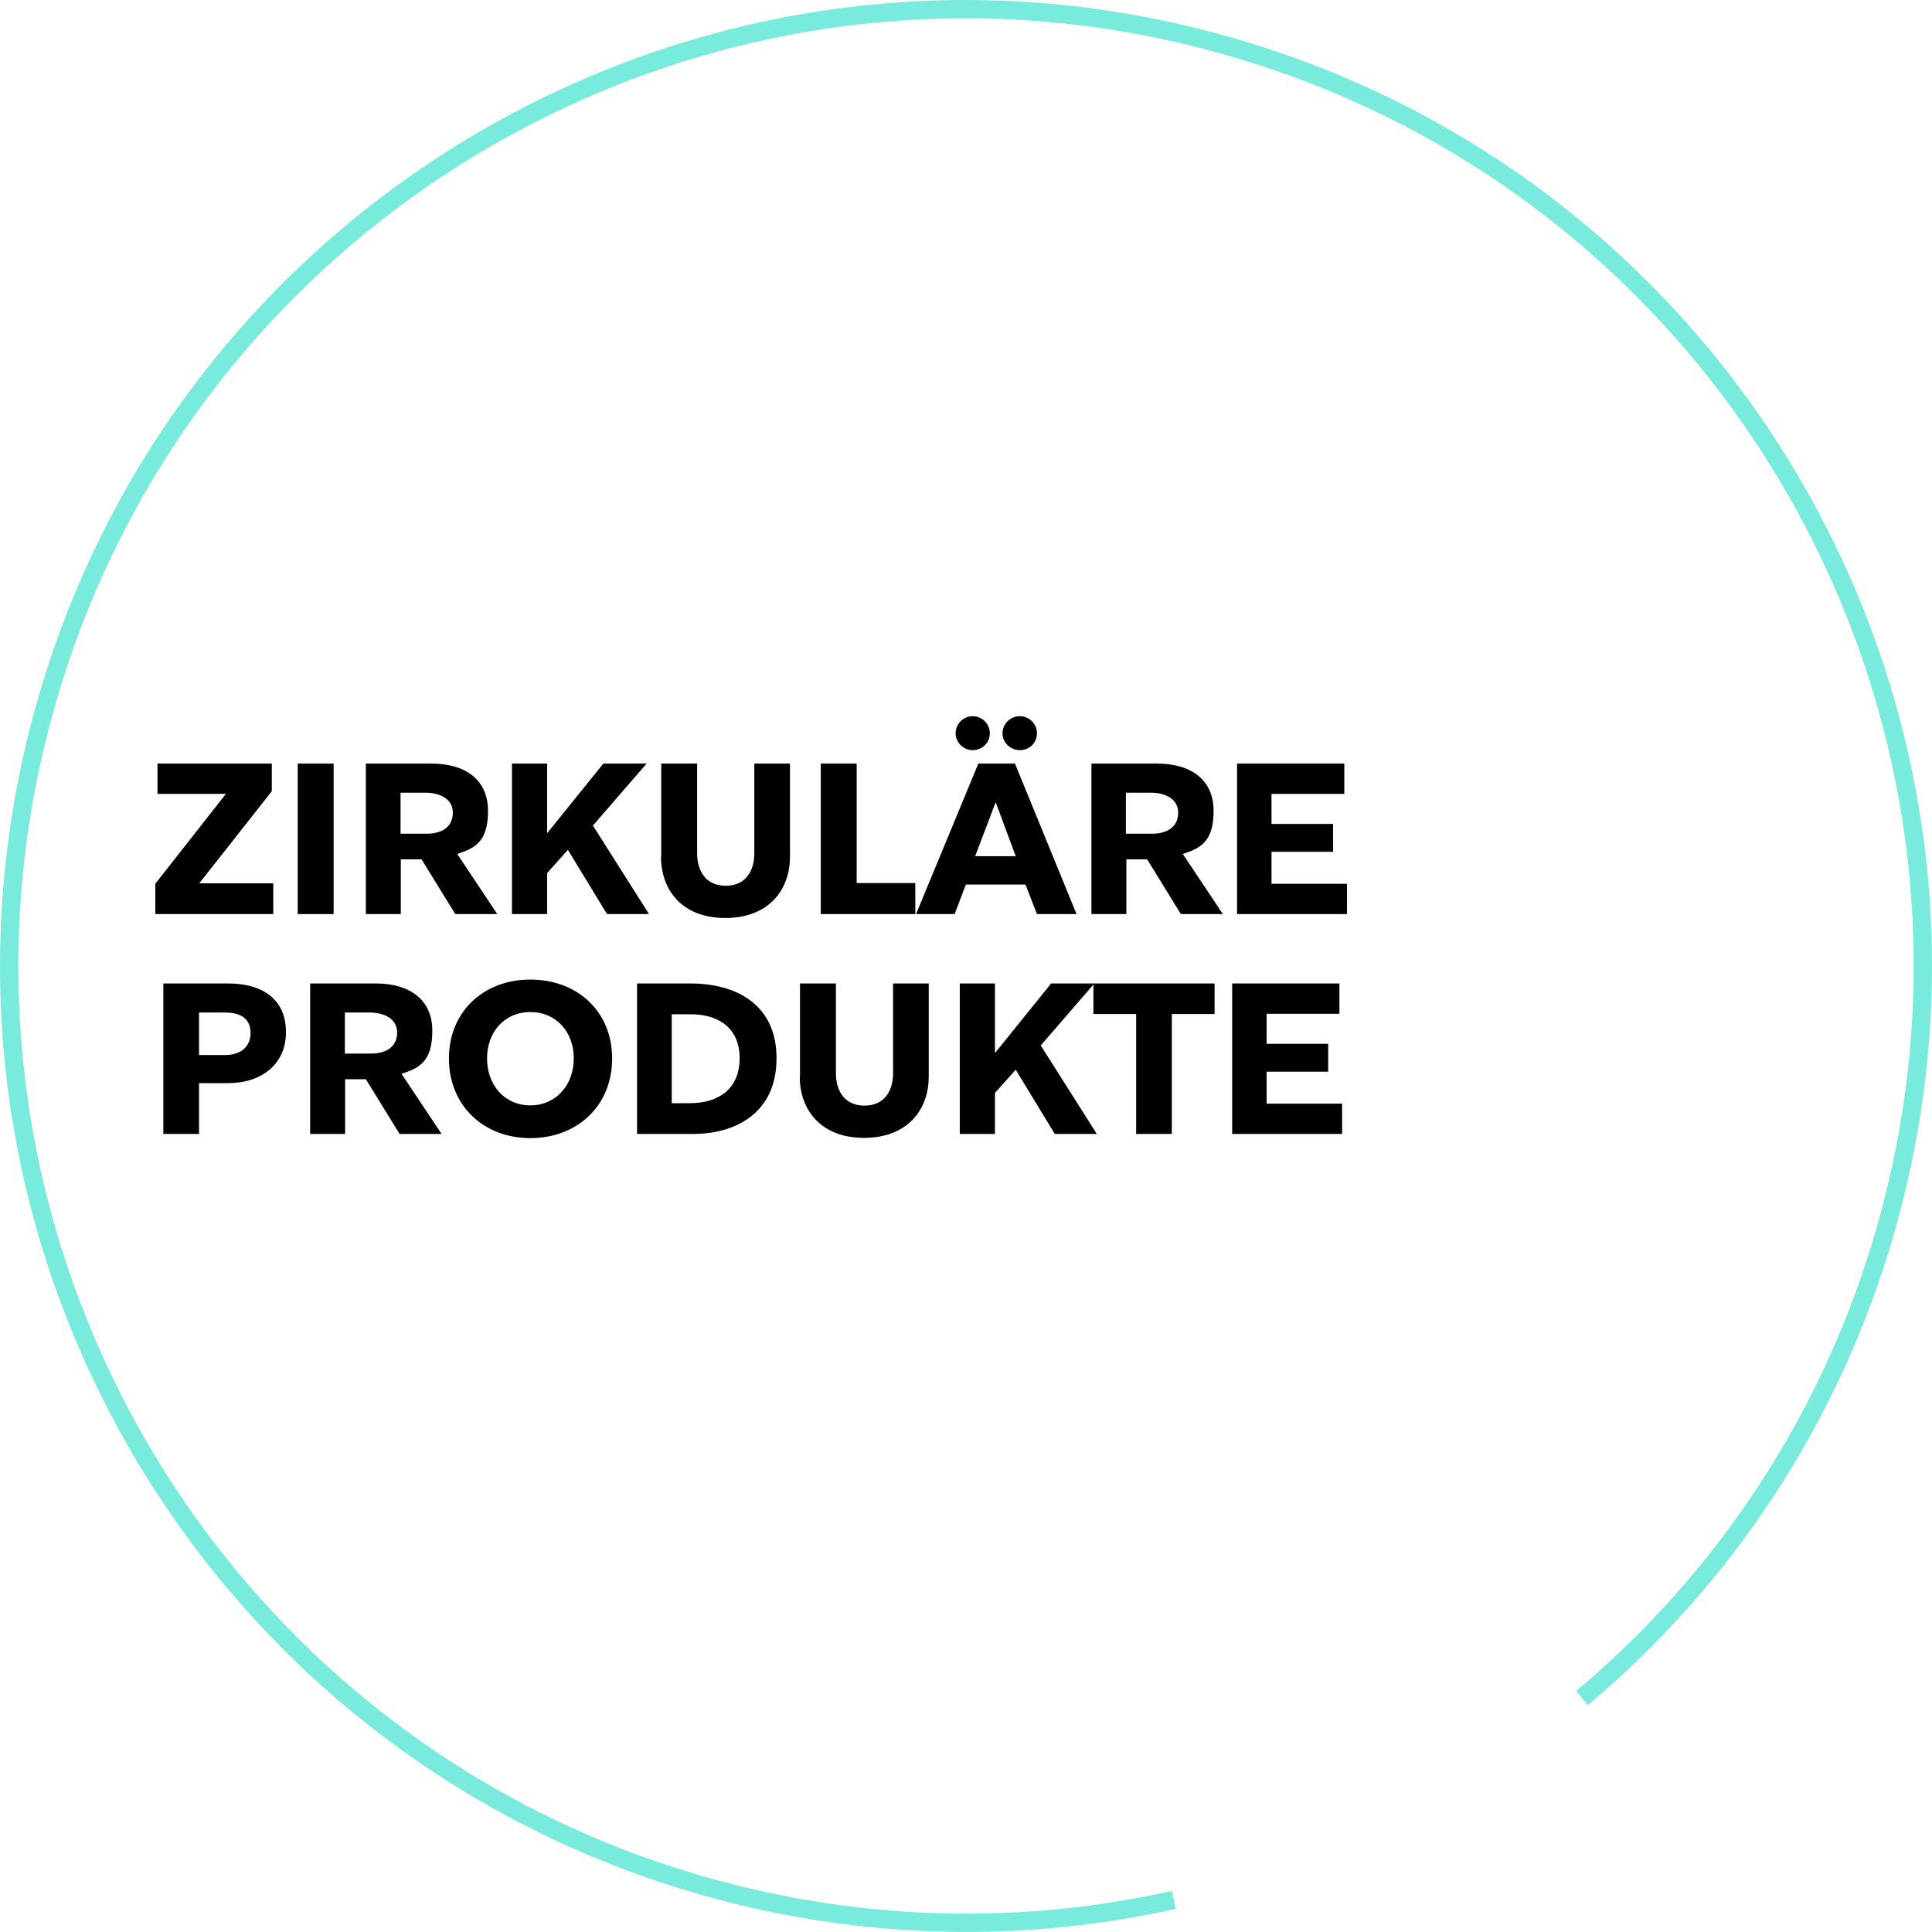
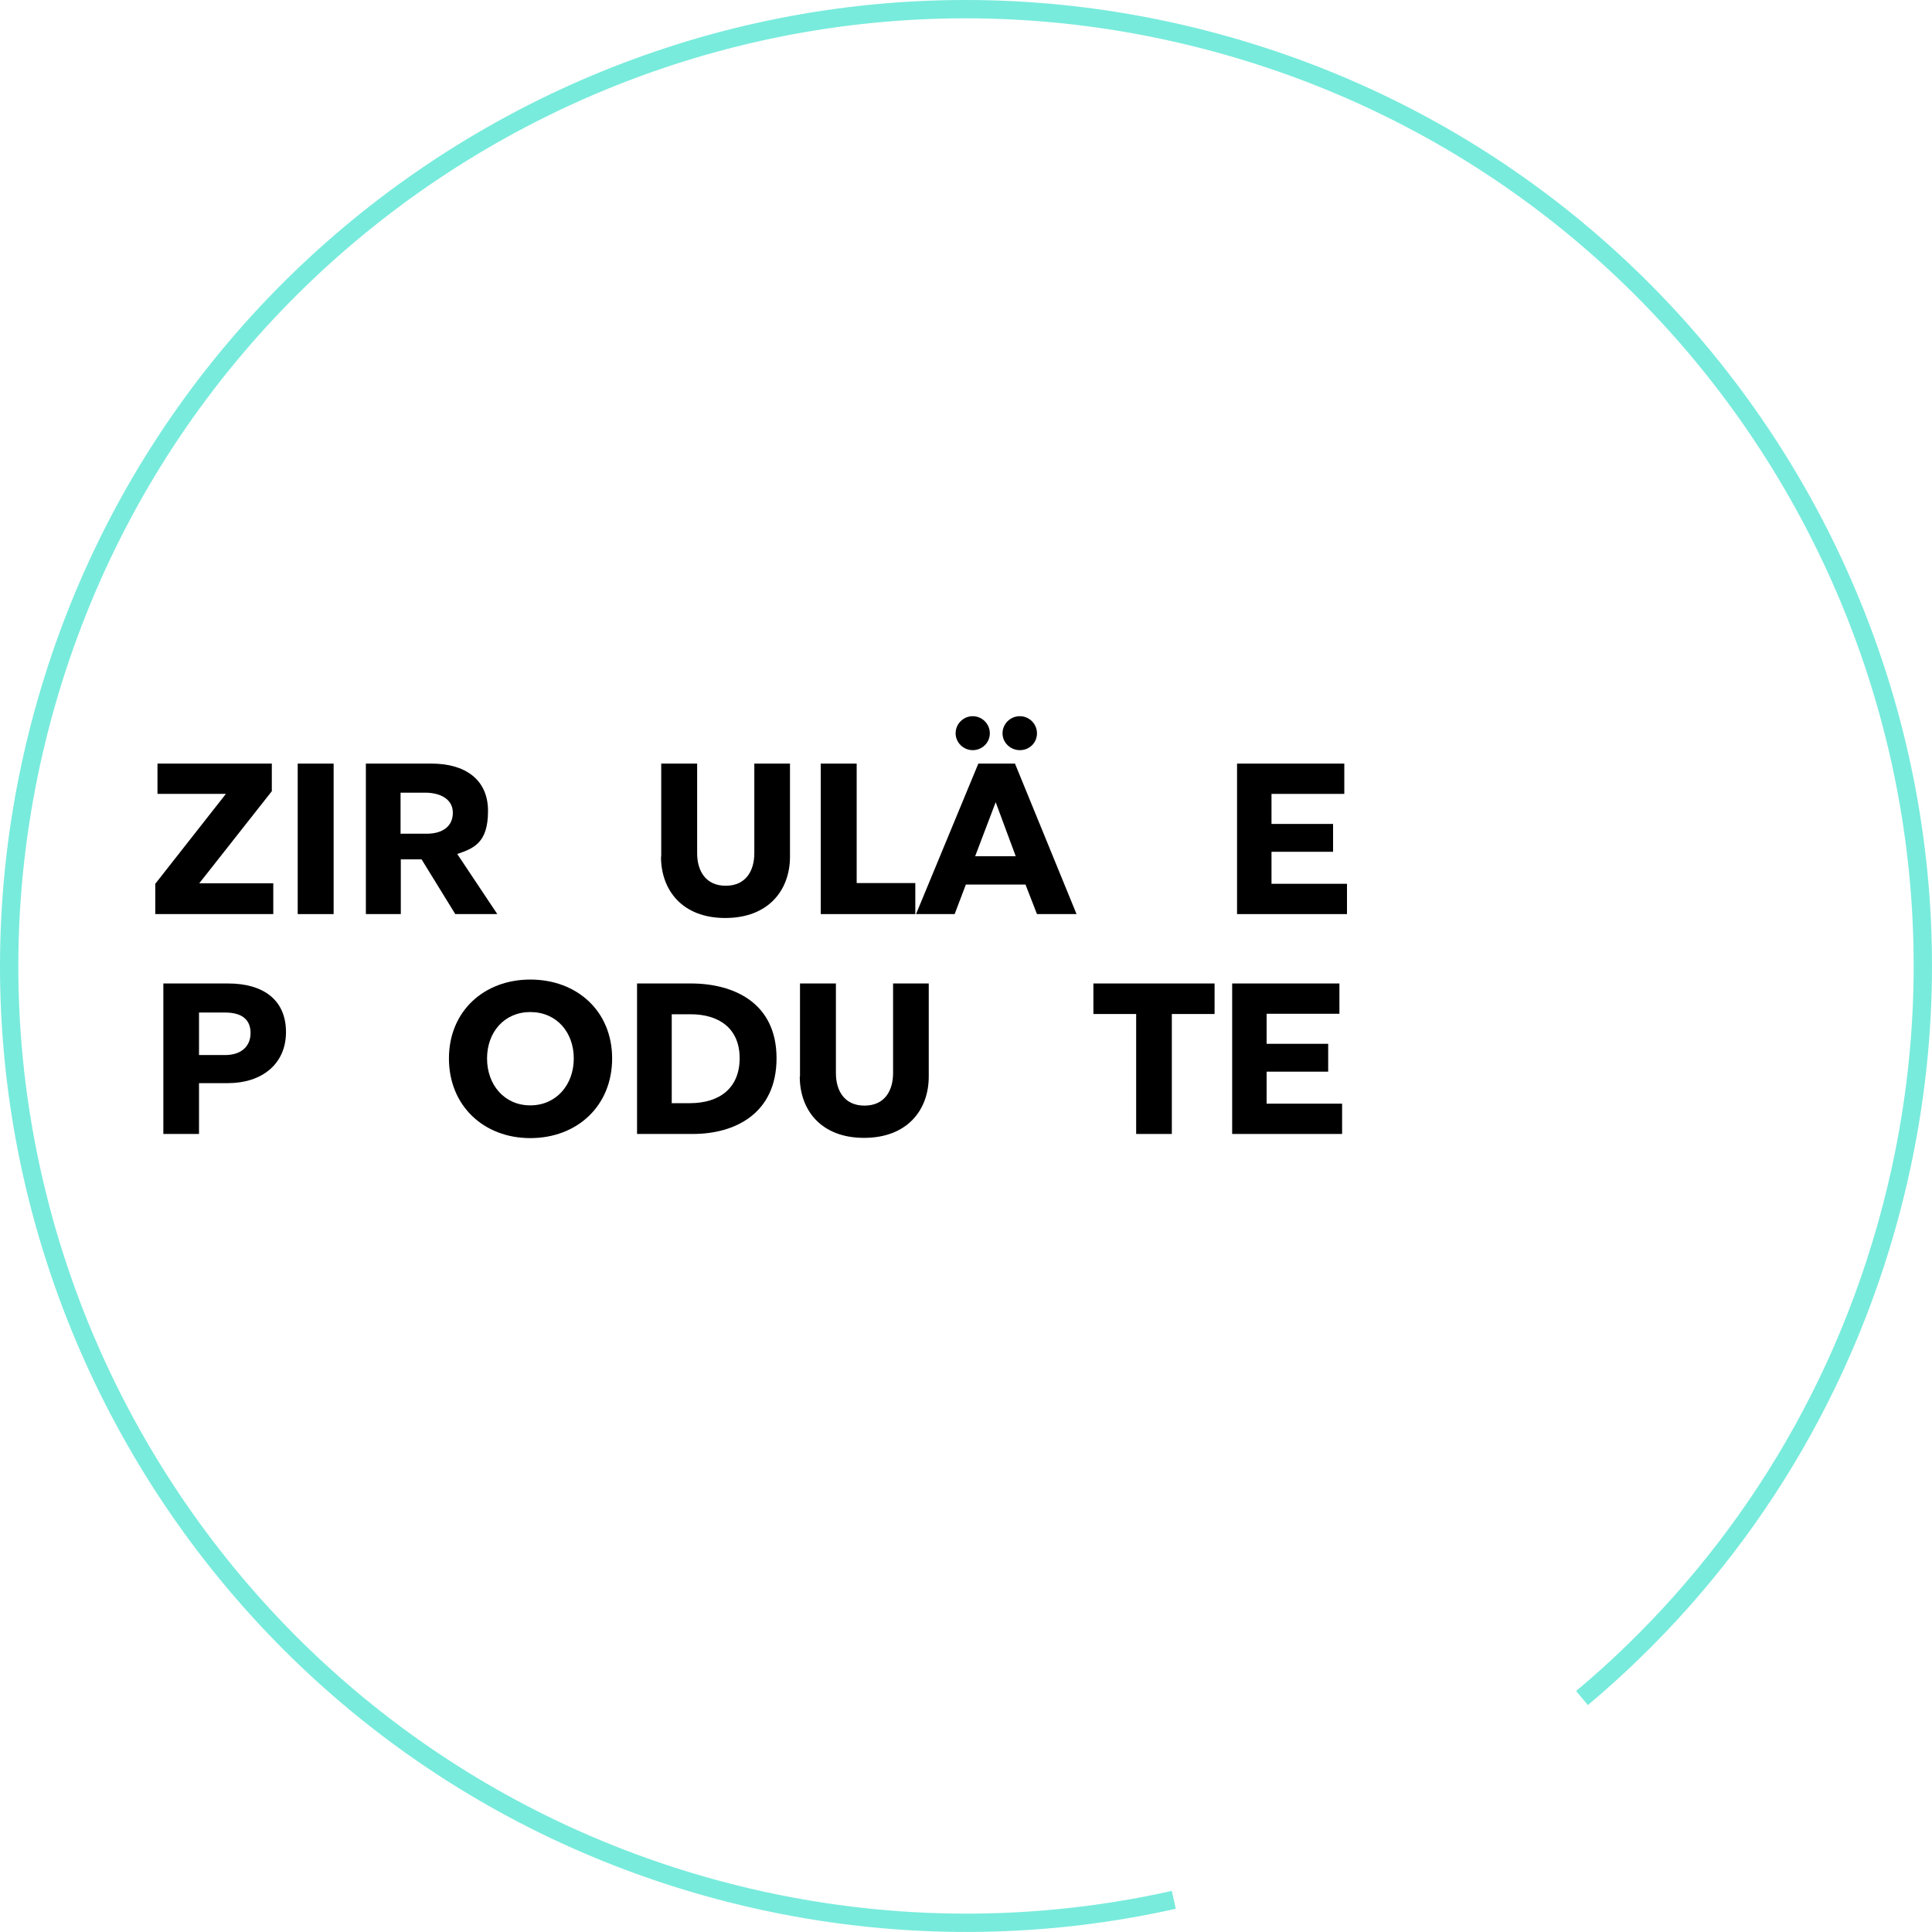
<svg xmlns="http://www.w3.org/2000/svg" id="Layer_2" data-name="Layer 2" viewBox="0 0 790.823 790.805">
  <defs>
    <style>
      .cls-1 {
        fill: none;
        stroke: #78ebdc;
        stroke-miterlimit: 10;
        stroke-width: 7.5px;
      }

      .cls-2 {
        isolation: isolate;
      }
    </style>
  </defs>
  <g id="uuid-1f4dd40f-924c-42cf-81a4-494a171a3eb9">
    <g id="uuid-19b53aff-a746-4589-babb-f665052b12d7">
      <g id="uuid-982bd596-5c90-447c-ad1e-3a5d63681092">
        <path class="cls-1" d="M480.462,777.662c-61.6,13.8-127.5,12.8-192.5-5.7C80.062,712.662-40.438,495.962,18.862,287.962,78.162,80.062,294.762-40.438,502.762,18.862c208,59.3,328.5,276,269.2,484-22.2,78-66.6,143.7-124.4,192.2" />
        <g class="cls-2">
          <g class="cls-2">
            <path d="M111.262,323.862l-29.7,37.7h30.3v12.6h-48.3v-12.4l28.9-36.8h-28v-12.4h46.8v11.3-0Z" />
            <path d="M136.562,374.162h-14.7v-61.6h14.7v61.6Z" />
-             <path d="M149.762,312.562h26.9c13.6,0,23.1,6.4,23.1,19.4s-5.8,15.3-12.6,17.6l16.4,24.6h-17.2l-13.8-22.4h-8.5v22.4h-14.3v-61.6h0ZM174.062,324.462h-10.1v16.8h10.7c6.5,0,10.7-3,10.7-8.6s-5.2-8.2-11.3-8.2l0.0 0Z" />
-             <path d="M242.662,337.862l23,36.3h-17.2l-16-26.3-8.5,9.5v16.8h-14.4v-61.6h14.4v28.5h0l23-28.5h17.7l-21.9,25.3-.1 0Z" />
+             <path d="M149.762,312.562h26.9c13.6,0,23.1,6.4,23.1,19.4s-5.8,15.3-12.6,17.6l16.4,24.6h-17.2l-13.8-22.4h-8.5v22.4h-14.3v-61.6ZM174.062,324.462h-10.1v16.8h10.7c6.5,0,10.7-3,10.7-8.6s-5.2-8.2-11.3-8.2l0.0 0Z" />
            <path d="M270.662,350.662v-38.1h14.7v36.7c0,7.1,3.4,13.3,11.7,13.3s11.7-6.2,11.7-13.3v-36.7h14.6v38.1c0,13.7-8.8,25.1-26.5,25.1s-26.3-11.5-26.3-25.1h.1Z" />
            <path d="M350.662,361.462h24v12.7h-38.7v-61.6h14.7v48.9Z" />
            <path d="M390.662,374.162h-15.7l25.5-61.6h15l25.2,61.6h-16.2l-4.7-12.1h-24.4l-4.6,12.1h-.1ZM398.162,293.162c3.8,0,7,3.1,7,7s-3.2,6.9-7,6.9-7-3.1-7-6.9,3.1-7,7-7ZM399.262,350.462h16.5l-8.2-22.1-8.4,22.1h.1ZM417.462,293.162c3.8,0,7,3.1,7,7s-3.1,6.9-7,6.9-7.1-3.1-7.1-6.9,3.1-7,7.1-7Z" />
-             <path d="M446.762,312.562h26.9c13.6,0,23.1,6.4,23.1,19.4s-5.8,15.3-12.6,17.6l16.4,24.6h-17.2l-13.8-22.4h-8.5v22.4h-14.3v-61.6ZM470.962,324.462h-10.1v16.8h10.7c6.5,0,10.7-3,10.7-8.6s-5.2-8.2-11.3-8.2l-0.0 0Z" />
            <path d="M506.362,374.162v-61.6h43.9v12.4h-29.8v12.3h25.2v11.4h-25.2v13.1h30.9v12.4h-44.9l-.1 0Z" />
            <path d="M81.462,443.362v20.8h-14.6v-61.6h26.5c14.4,0,23.7,6.7,23.7,19.9s-10,20.9-23.8,20.9h-11.8v0ZM81.462,431.862h10.7c6.6,0,10.4-3.6,10.4-9s-3.4-8.4-10.4-8.4h-10.7v17.4Z" />
-             <path d="M126.962,402.562h26.9c13.6,0,23.1,6.4,23.1,19.4s-5.8,15.3-12.6,17.6l16.4,24.6h-17.2l-13.8-22.4h-8.5v22.4h-14.3v-61.6h0ZM151.262,414.462h-10.1v16.8h10.7c6.5,0,10.7-3,10.7-8.6s-5.2-8.2-11.3-8.2l0.0 0Z" />
            <path d="M217.062,465.862c-19.1,0-33.3-13.3-33.3-32.6s14.3-32.3,33.3-32.3,33.5,12.8,33.5,32.3-14.4,32.6-33.5,32.6ZM217.062,414.262c-10.6,0-17.7,8.2-17.7,19s7.1,19.2,17.7,19.2,17.8-8.4,17.8-19.2-7.1-19-17.8-19Z" />
            <path d="M260.762,402.562h22c17.6,0,35.1,7.9,35.1,30.6s-17.1,31-34.2,31h-22.9v-61.6ZM275.062,451.562h7.3c12.3,0,20.4-6.3,20.4-18.4s-8.3-18-20.1-18h-7.7v36.5l.1-.1Z" />
            <path d="M327.462,440.662v-38.1h14.7v36.7c0,7.1,3.4,13.3,11.7,13.3s11.7-6.2,11.7-13.3v-36.7h14.6v38.1c0,13.7-8.8,25.1-26.5,25.1s-26.3-11.5-26.3-25.1h.1Z" />
-             <path d="M425.962,427.862l23,36.3h-17.2l-16-26.3-8.5,9.5v16.8h-14.4v-61.6h14.4v28.5h0l23-28.5h17.7l-21.9,25.3-.1 0Z" />
            <path d="M479.662,464.162h-14.6v-49.1h-17.5v-12.5h49.6v12.5h-17.5v49.1Z" />
            <path d="M504.362,464.162v-61.6h43.9v12.4h-29.8v12.3h25.2v11.4h-25.2v13.1h30.9v12.4h-44.9l-.1 0Z" />
          </g>
        </g>
      </g>
    </g>
  </g>
</svg>